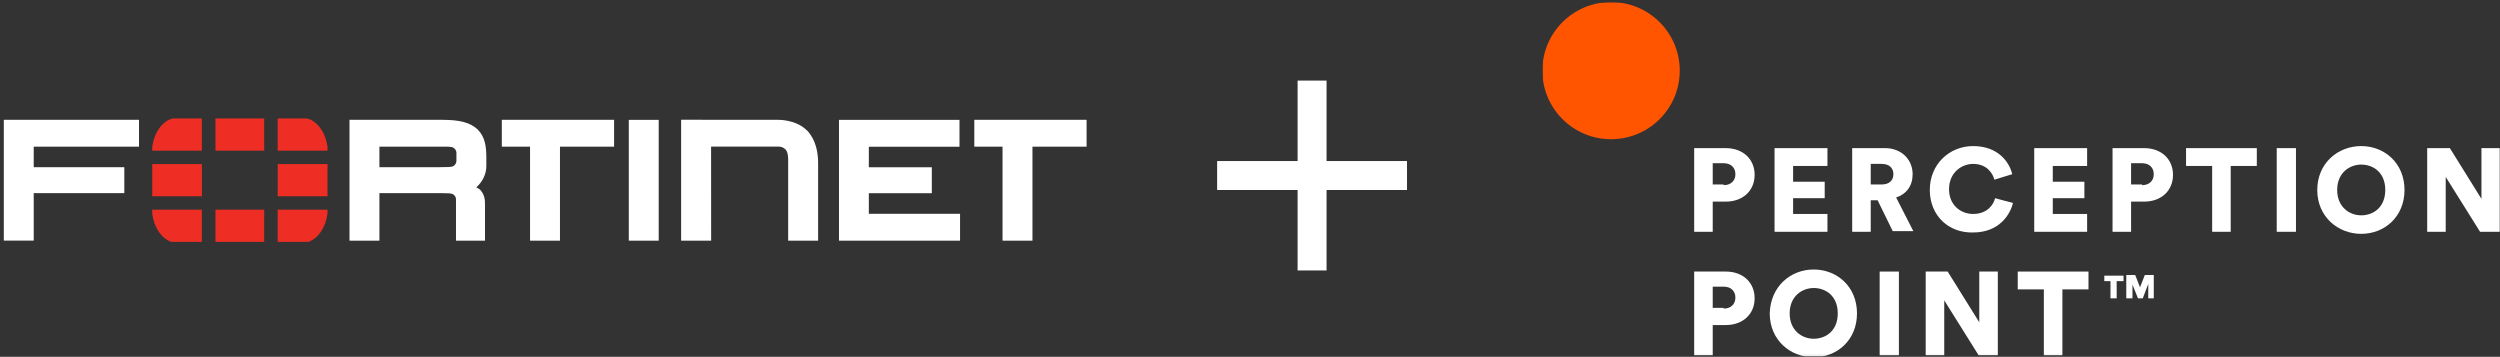
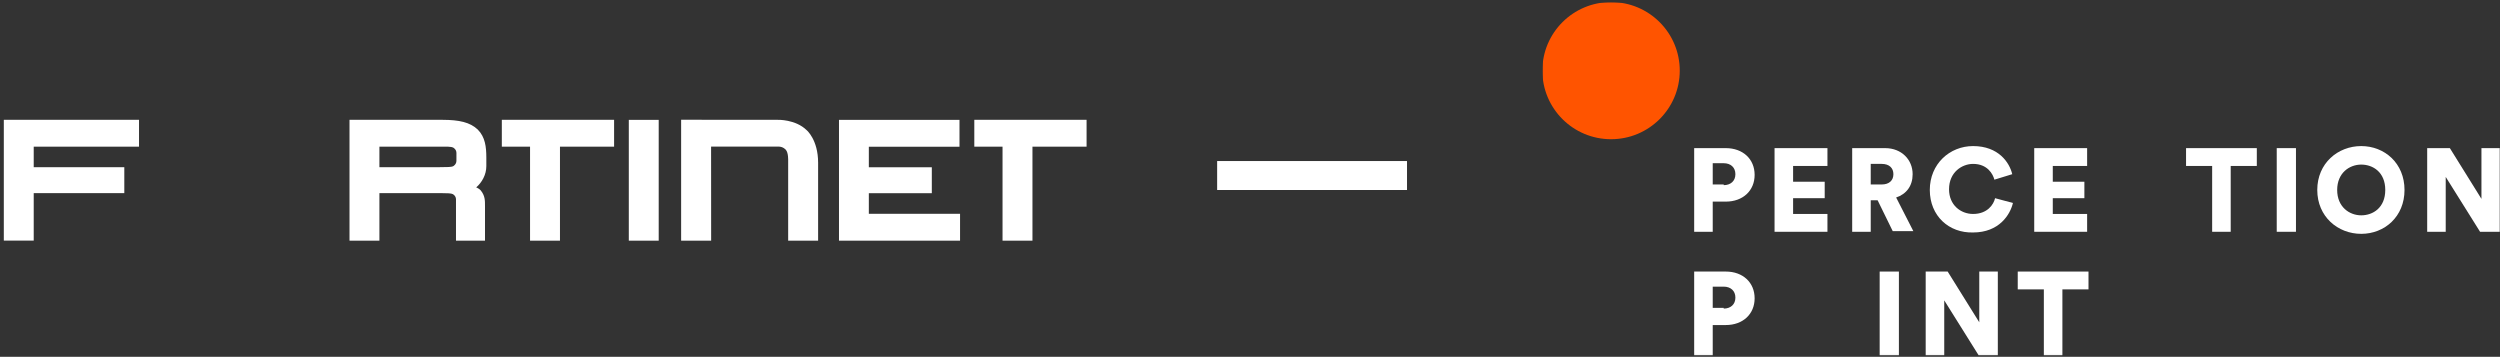
<svg xmlns="http://www.w3.org/2000/svg" width="1086" height="155" viewBox="0 0 1086 155" fill="none">
  <rect x="0" y="0" width="1086" height="155" fill="#333333" stroke="none" />
  <path d="M308.928 104.551H295.884V52.019L337.835 52.053C337.835 52.053 345.516 51.77 350.402 56.533C350.402 56.533 355.389 60.643 355.389 70.688V104.543H342.379V69.813C342.379 69.813 342.54 66.27 341.316 65.027C341.316 65.027 340.235 63.677 338.179 63.677H308.896L308.923 104.532L308.928 104.551ZM364.456 104.542V55.359V52.058H416.803V63.732L377.42 63.729V72.654H404.78V83.927H377.42V92.883H417.048V104.56H364.425L364.456 104.542ZM273.153 104.542V55.359V52.058H286.142V104.56H273.153V104.542ZM435.501 104.542V63.717H423.24V52.043H472.01V63.717H448.499V104.542H435.51H435.501ZM230.253 104.542V63.717H217.992V52.043H266.762V63.717H243.252V104.542H230.263H230.253ZM191.084 72.618C194.258 72.594 196.157 72.621 196.922 72.162C196.922 72.162 198.255 71.434 198.271 69.872L198.274 66.439C198.274 64.87 196.925 64.149 196.925 64.149C195.912 63.606 194.196 63.708 190.121 63.704H164.816V72.617H191.665L191.084 72.618ZM198.083 104.542V86.625C198.083 85.014 196.719 84.339 196.719 84.339C196.104 83.962 194.261 83.894 191.549 83.894H192.179H164.816V104.539H151.827V55.356V52.055H192.372C199.374 52.076 204.208 53.092 207.538 56.282C210.81 59.571 211.244 63.874 211.262 68.352V72.09C211.304 75.895 209.278 79.365 206.862 81.387L207.348 81.624C208.334 82.096 208.873 82.763 208.873 82.763C210.711 85.079 210.688 87.072 210.684 89.522V104.552H198.084L198.083 104.542ZM1.657 52.04V55.344V104.527H14.646V83.9H53.999V72.621H14.646V63.702H60.389V52.028H1.651L1.657 52.04Z" fill="white" />
-   <path d="M133.967 105.064C138.186 103.65 141.47 98.854 142.259 92.826V91.083H120.626V105.066H133.964L133.967 105.064ZM142.262 65.446V63.87C141.433 57.578 137.905 52.621 133.407 51.456H120.629V65.445L142.262 65.446ZM66.126 91.085V92.812C66.909 98.847 70.192 103.651 74.424 105.066H87.695V91.083L66.126 91.085ZM74.978 51.467C70.486 52.632 66.948 57.592 66.126 63.892V65.458H87.695V51.469L74.978 51.467ZM142.277 71.279H120.644V85.267H142.277V71.279ZM93.599 105.073H114.761V91.091H93.599V105.073ZM114.761 51.455H93.599V65.443H114.761V51.455ZM66.144 85.249H87.713V71.261H66.144V85.249Z" fill="#EE2E24" />
-   <rect x="563.676" y="35.007" width="12.581" height="82.476" fill="white" />
  <rect x="611.205" y="69.955" width="12.581" height="82.476" transform="rotate(90 611.205 69.955)" fill="white" />
  <g clip-path="url(#clip0_11_6)">
    <mask id="mask0_11_6" style="mask-type:luminance" maskUnits="userSpaceOnUse" x="670" y="0" width="416" height="155">
      <path d="M1086 0.901H670V154.901H1086V0.901Z" fill="white" />
    </mask>
    <g mask="url(#mask0_11_6)">
      <path d="M699.842 60.475C716.324 60.475 729.684 47.139 729.684 30.688C729.684 14.237 716.324 0.901 699.842 0.901C683.361 0.901 670 14.237 670 30.688C670 47.139 683.361 60.475 699.842 60.475Z" fill="#FF5400" />
      <path d="M744.008 87.581V100.688H735.95V64.347H749.678C757.138 64.347 762.211 69.113 762.211 75.964C762.211 82.815 757.138 87.581 749.678 87.581H744.008ZM748.782 80.432C751.767 80.432 753.856 78.645 753.856 75.666C753.856 72.688 751.767 70.9 748.782 70.9H744.008V80.134H748.782V80.432Z" fill="white" />
      <path d="M770.865 100.688V64.347H793.843V72.092H778.922V78.943H792.65V86.092H778.922V92.943H793.843V100.688H770.865Z" fill="white" />
      <path d="M815.63 86.986H812.645V100.688H804.588V64.347H818.912C826.075 64.347 830.849 69.411 830.849 75.666C830.849 80.73 828.164 84.305 823.686 85.794L831.148 100.39H822.194L815.63 86.986ZM817.42 80.134C820.702 80.134 822.493 78.347 822.493 75.666C822.493 72.986 820.702 71.198 817.42 71.198H812.645V80.134H817.42Z" fill="white" />
      <path d="M838.308 82.517C838.308 71.198 846.962 63.454 857.109 63.454C868.15 63.454 872.926 70.603 874.119 75.666L866.359 78.049C865.763 75.666 863.375 71.198 857.109 71.198C852.334 71.198 846.663 74.773 846.663 82.22C846.663 89.071 851.738 92.943 857.109 92.943C863.375 92.943 866.061 88.773 866.658 86.092L874.418 88.177C873.224 93.241 868.448 100.986 857.109 100.986C846.663 101.283 838.308 93.837 838.308 82.517Z" fill="white" />
      <path d="M883.67 100.688V64.347H906.648V72.092H891.728V78.943H905.455V86.092H891.728V92.943H906.648V100.688H883.67Z" fill="white" />
-       <path d="M925.746 87.581V100.688H917.689V64.347H931.417C938.877 64.347 943.95 69.113 943.95 75.964C943.95 82.815 938.877 87.581 931.417 87.581H925.746ZM930.522 80.432C933.506 80.432 935.595 78.645 935.595 75.666C935.595 72.688 933.506 70.9 930.522 70.9H925.746V80.134H930.522V80.432Z" fill="white" />
      <path d="M969.017 72.092V100.688H960.96V72.092H949.621V64.347H980.358V72.092H969.017Z" fill="white" />
      <path d="M989.012 100.688V64.347H997.367V100.688H989.012Z" fill="white" />
      <path d="M1025.72 63.454C1035.86 63.454 1044.52 70.9 1044.52 82.517C1044.52 94.135 1035.86 101.581 1025.72 101.581C1015.57 101.581 1006.62 94.135 1006.62 82.517C1006.62 70.9 1015.57 63.454 1025.72 63.454ZM1025.72 93.539C1030.79 93.539 1036.16 90.262 1036.16 82.517C1036.16 74.773 1030.79 71.496 1025.72 71.496C1020.65 71.496 1015.27 75.071 1015.27 82.517C1015.27 89.964 1020.65 93.539 1025.72 93.539Z" fill="white" />
      <path d="M1077.34 100.688L1062.42 76.858V100.688H1054.37V64.347H1064.22L1077.94 86.39V64.347H1086V100.688H1077.34Z" fill="white" />
      <path d="M744.008 141.198V154.304H735.95V117.964H749.678C757.138 117.964 762.211 122.73 762.211 129.581C762.211 136.432 757.138 141.198 749.678 141.198H744.008ZM748.782 134.049C751.767 134.049 753.856 132.262 753.856 129.283C753.856 126.304 751.767 124.517 748.782 124.517H744.008V133.751H748.782V134.049Z" fill="white" />
-       <path d="M787.877 117.07C798.023 117.07 806.677 124.517 806.677 136.134C806.677 147.751 798.023 155.197 787.877 155.197C777.73 155.197 768.778 147.751 768.778 136.134C769.076 124.517 777.73 117.07 787.877 117.07ZM787.877 147.155C792.95 147.155 798.321 143.878 798.321 136.134C798.321 128.389 792.95 125.112 787.877 125.112C782.803 125.112 777.432 128.687 777.432 136.134C777.432 143.58 782.803 147.155 787.877 147.155Z" fill="white" />
      <path d="M816.526 154.304V117.964H824.881V154.304H816.526Z" fill="white" />
      <path d="M859.498 154.304L844.577 130.474V154.304H836.519V117.964H846.069L859.796 140.006V117.964H867.854V154.304H859.498Z" fill="white" />
      <path d="M895.904 125.708V154.304H887.847V125.708H876.506V117.964H907.245V125.708H895.904Z" fill="white" />
-       <path d="M919.481 122.135V129.582H916.795V122.135H914.108V119.752H922.465V122.135H919.481ZM933.207 129.582V123.327L930.82 129.582H928.731L926.344 123.625V129.582H923.659V119.455H927.538L929.627 124.816L931.715 119.455H935.595V129.582H933.207Z" fill="white" />
    </g>
  </g>
  <defs>
    <clipPath id="clip0_11_6">
      <rect width="416" height="154" fill="white" transform="translate(670 0.902)" />
    </clipPath>
  </defs>
</svg>